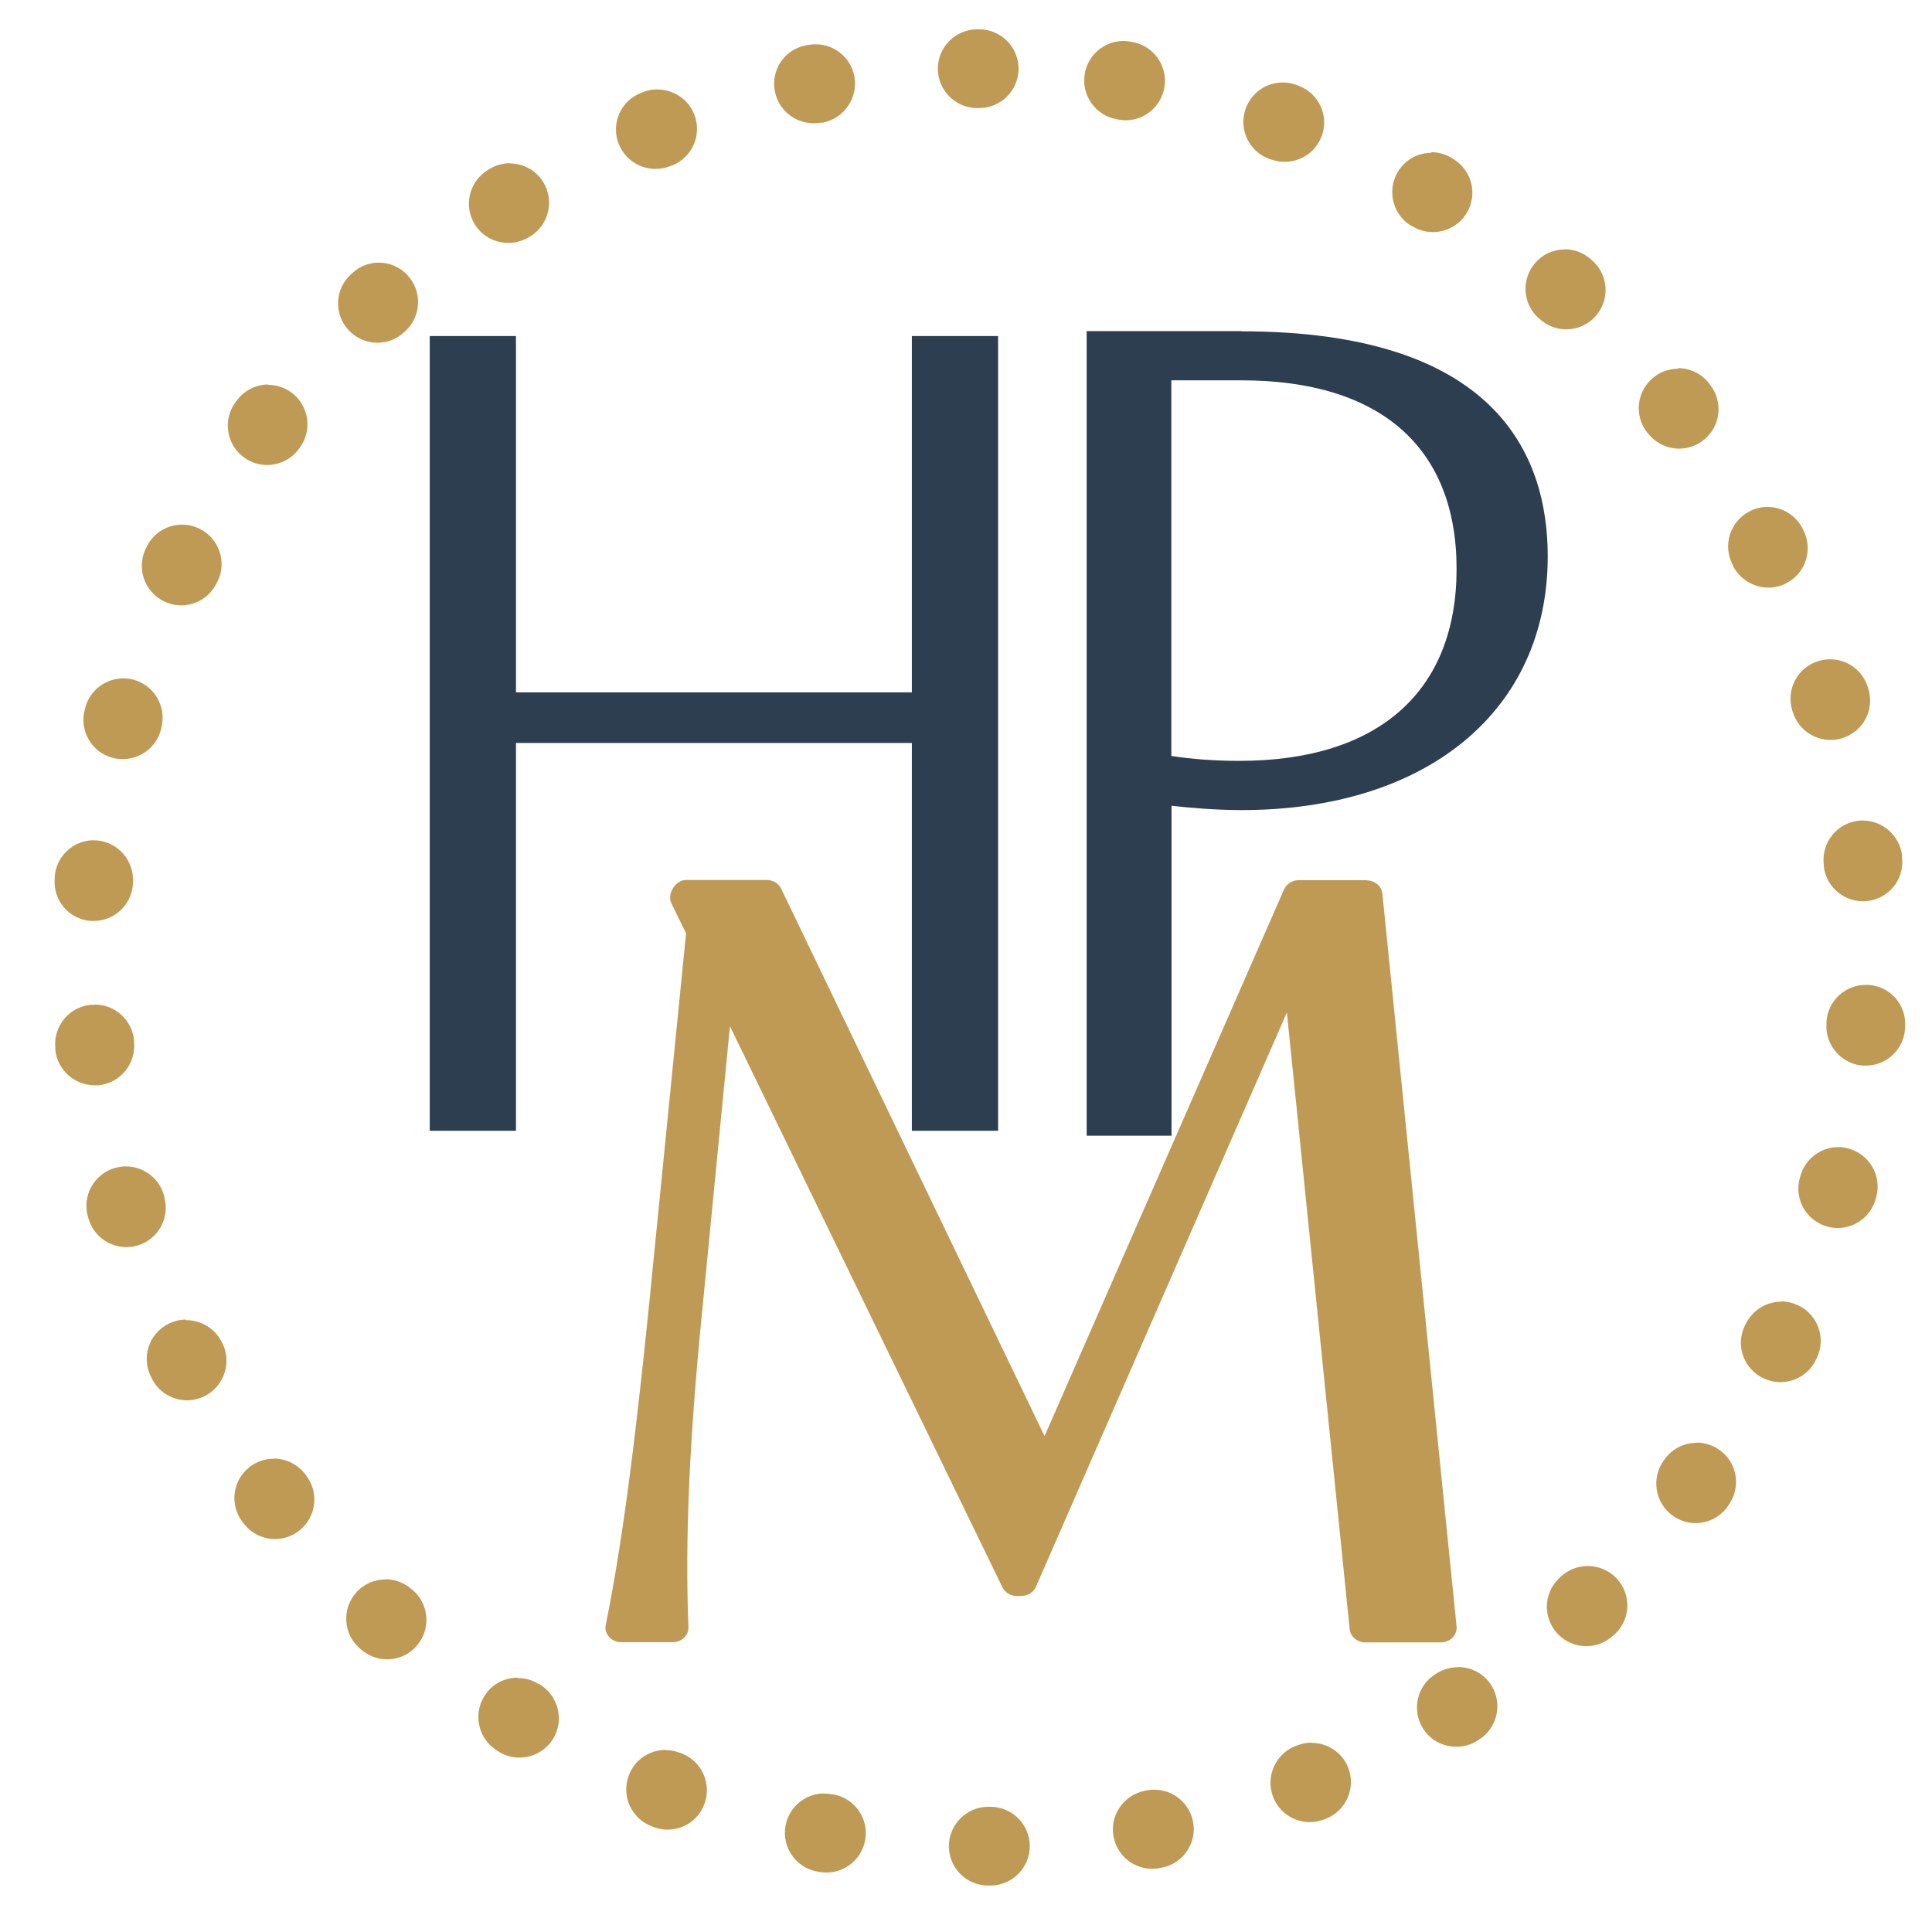
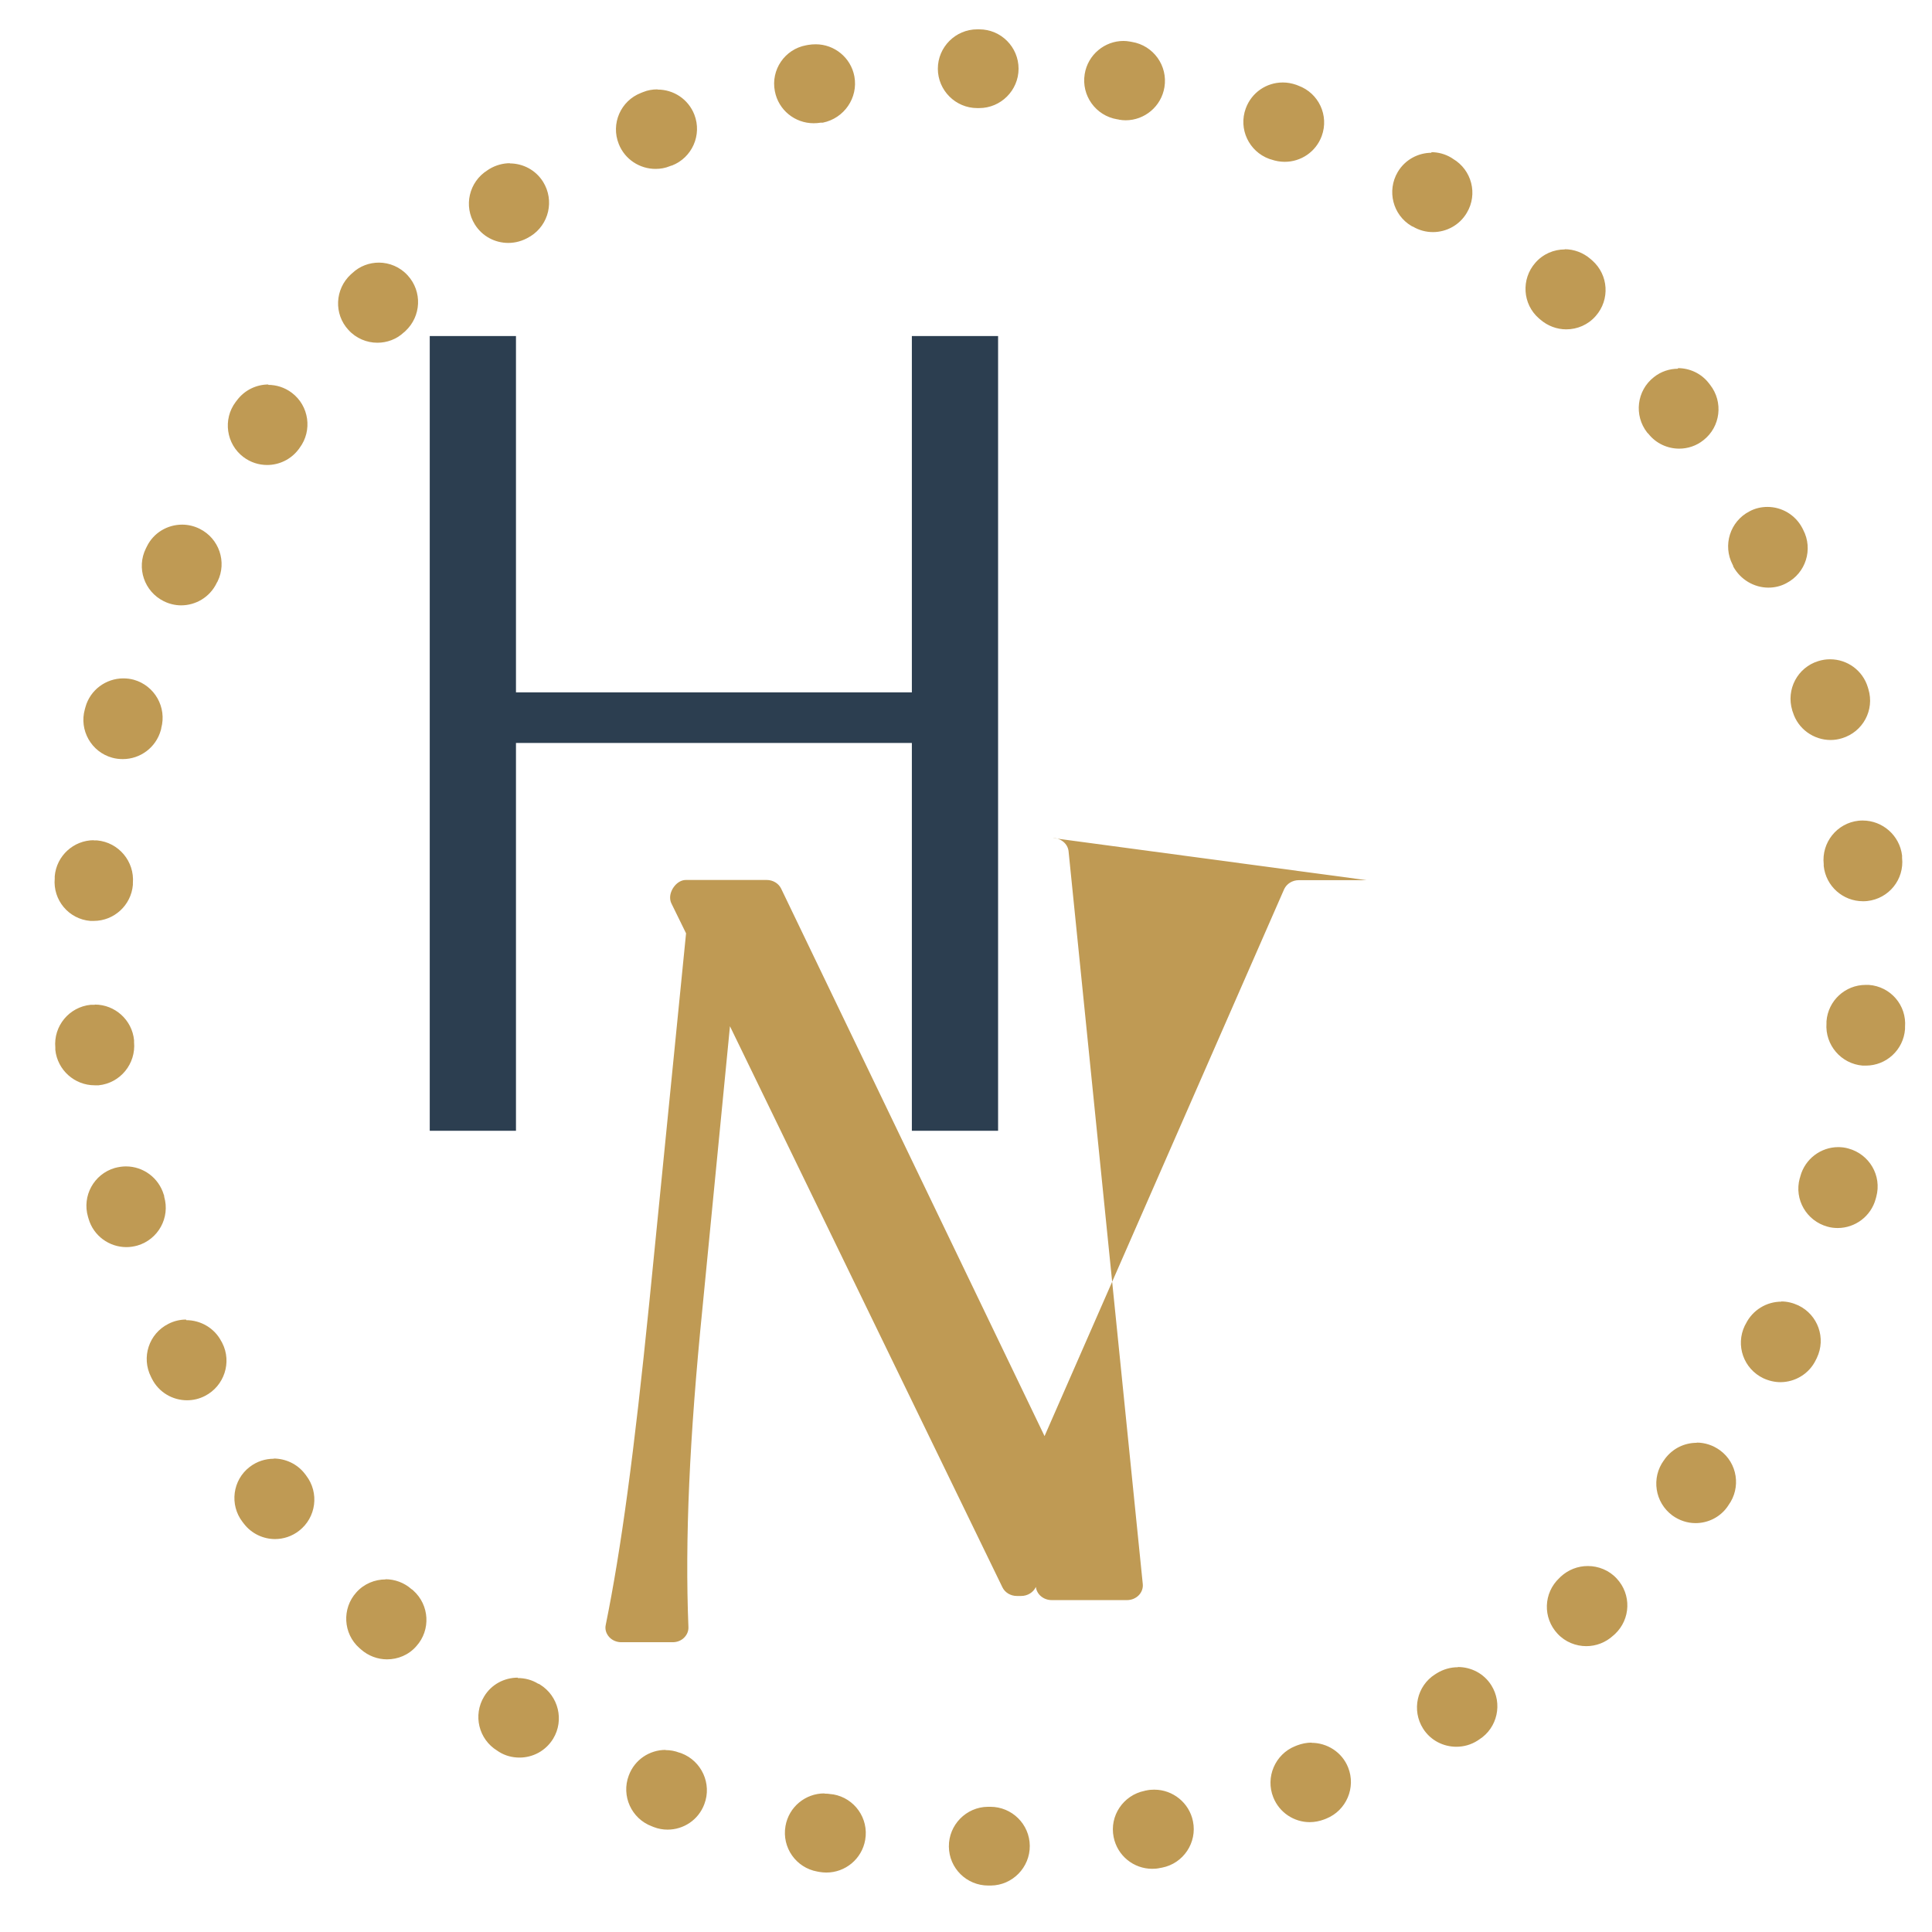
<svg xmlns="http://www.w3.org/2000/svg" viewBox="0 0 98.14 98.14" version="1.1" id="Layer_1">
  <defs>
    <style>
      .st0 {
        fill: #2c3e50;
      }

      .st1 {
        fill: #bf9a54;
      }
    </style>
  </defs>
  <path d="M49.75,1.49h-.11c-1.1,0-2,.9-2,2,0,1.1.9,2,2,2h0s.03,0,.04,0h.06c1.1,0,2-.9,2-2s-.89-2-2-2h0ZM41.43,2.25c-.12,0-.25.01-.37.03l-.11.02c-1.09.2-1.8,1.25-1.59,2.33.18.96,1.02,1.63,1.97,1.63.12,0,.25-.01.37-.03,0,0,.02,0,.03,0h.07c1.08-.22,1.8-1.26,1.6-2.35-.18-.96-1.02-1.63-1.96-1.63h0ZM33.39,4.54c-.24,0-.49.04-.73.14l-.1.04c-1.03.4-1.54,1.56-1.13,2.59.31.79,1.07,1.27,1.87,1.27.24,0,.49-.04.73-.14.03-.01.05-.02.08-.03,0,0,.01,0,.02,0,1.03-.4,1.54-1.56,1.14-2.59-.31-.79-1.06-1.27-1.86-1.27h0ZM25.91,8.29c-.36,0-.73.1-1.06.3l-.09.06c-.94.59-1.22,1.82-.64,2.75.38.61,1.03.94,1.7.94.36,0,.73-.1,1.06-.3,0,0,.02-.01.03-.02,0,0,0,0,0,0,0,0,0,0,0,0,0,0,.01,0,.02-.01,0,0,0,0,0,0,0,0,.01,0,.02-.01h0c.94-.59,1.22-1.82.64-2.76-.38-.61-1.03-.94-1.7-.94h0ZM19.25,13.34c-.48,0-.97.17-1.35.53l-.08.07c-.81.75-.87,2.01-.12,2.82.39.43.93.65,1.47.65.48,0,.97-.17,1.35-.53.01-.01.03-.02.04-.03.01-.01.02-.02.03-.03,0,0,0,0,0,0,.81-.75.87-2.01.12-2.83-.39-.43-.93-.65-1.47-.65h0ZM13.64,19.53c-.61,0-1.21.28-1.6.8l-.07.09c-.66.88-.48,2.14.4,2.8.36.27.78.4,1.2.4.61,0,1.21-.28,1.6-.8h0s.02-.03.03-.04c0,0,0,0,0,0,0,0,0,0,0,0,0-.01.02-.02.02-.03.66-.88.48-2.14-.4-2.8-.36-.27-.78-.4-1.2-.4h0ZM9.25,26.65c-.74,0-1.45.41-1.79,1.11l-.05.1c-.49.99-.08,2.19.91,2.68.28.14.59.21.88.21.74,0,1.45-.41,1.8-1.12,0-.01.01-.03.02-.04l.03-.05c.49-.99.08-2.19-.91-2.68-.28-.14-.59-.21-.88-.21h0ZM6.26,34.46c-.87,0-1.68.58-1.92,1.46l-.03.11c-.3,1.06.33,2.17,1.39,2.46.18.05.36.07.54.07.88,0,1.68-.58,1.93-1.47,0-.02.01-.05.02-.07,0,0,0-.02,0-.03.29-1.06-.33-2.16-1.39-2.46-.18-.05-.36-.07-.54-.07h0ZM4.77,42.68c-1.03,0-1.9.79-1.99,1.83v.11c-.1,1.1.71,2.07,1.81,2.16.06,0,.11,0,.17,0,1.03,0,1.9-.79,1.99-1.83,0-.02,0-.03,0-.04,0-.02,0-.04,0-.05.09-1.1-.72-2.07-1.82-2.17-.06,0-.12,0-.18,0h0ZM4.81,51.04c-.06,0-.13,0-.2,0-1.1.11-1.9,1.08-1.8,2.18v.11c.11,1.03.98,1.8,2,1.8.07,0,.13,0,.2,0,1.1-.11,1.9-1.09,1.8-2.19,0,0,0-.01,0-.02,0-.03,0-.05,0-.08-.1-1.03-.97-1.81-1.99-1.81h0ZM6.39,59.25c-.18,0-.37.03-.56.08-1.06.31-1.67,1.42-1.36,2.48l.03.1c.25.87,1.05,1.44,1.92,1.44.19,0,.38-.03.56-.08,1.06-.31,1.67-1.42,1.36-2.48,0-.01,0-.02,0-.03,0-.02-.01-.05-.02-.07-.26-.87-1.05-1.44-1.92-1.44h0ZM9.45,67.03c-.3,0-.61.07-.9.22-.99.5-1.38,1.7-.88,2.69l.05.1c.35.69,1.05,1.09,1.78,1.09.31,0,.62-.07.91-.22.98-.5,1.38-1.71.88-2.69,0-.01-.01-.02-.02-.03,0,0,0,0,0,0,0,0,0,0,0,0,0,0,0,0,0-.01,0-.01-.01-.02-.02-.03-.35-.69-1.06-1.09-1.79-1.09h0ZM13.91,74.1c-.43,0-.85.13-1.22.41-.88.67-1.04,1.93-.37,2.8l.07.09c.39.51.99.78,1.58.78.43,0,.86-.14,1.22-.42.87-.67,1.04-1.93.36-2.81,0,0-.01-.02-.02-.03,0-.01-.02-.02-.03-.03,0,0,0-.01-.01-.02-.39-.51-.99-.78-1.59-.78h0ZM19.59,80.23c-.55,0-1.1.22-1.49.66-.74.82-.67,2.09.15,2.82l.08.07c.38.34.86.51,1.33.51.55,0,1.1-.22,1.49-.67.74-.82.67-2.09-.16-2.83-.02-.02-.04-.03-.06-.05,0,0-.01-.01-.02-.01-.38-.34-.86-.51-1.34-.51h0ZM26.3,85.22c-.68,0-1.34.34-1.71.96-.57.94-.28,2.17.67,2.75l.09.06c.32.2.68.29,1.04.29.68,0,1.33-.34,1.71-.96.57-.94.27-2.17-.67-2.75-.02-.01-.04-.03-.07-.04,0,0,0,0,0,0,0,0,0,0-.02,0,0,0,0,0,0,0-.32-.2-.68-.29-1.04-.29h0ZM33.81,88.89c-.81,0-1.57.49-1.87,1.3-.39,1.03.13,2.19,1.17,2.58l.1.04c.23.09.47.13.7.13.81,0,1.57-.49,1.87-1.3.39-1.03-.14-2.19-1.17-2.58-.03-.01-.06-.02-.09-.03,0,0,0,0-.01,0-.23-.09-.47-.13-.7-.13h0ZM41.87,91.1c-.95,0-1.8.68-1.97,1.66-.19,1.09.54,2.12,1.62,2.31l.11.02c.12.02.23.03.35.03.95,0,1.8-.68,1.97-1.66.19-1.09-.54-2.12-1.62-2.31-.03,0-.05,0-.08-.01,0,0-.01,0-.02,0-.12-.02-.23-.03-.35-.03h0ZM50.3,91.78s-.01,0-.02,0c-.03,0-.07,0-.1,0-1.1.01-1.99.92-1.98,2.02.01,1.1.9,1.98,2,1.98,0,0,.01,0,.02,0h.11c1.1-.01,1.99-.92,1.98-2.02-.01-1.1-.91-1.98-2-1.98h0ZM58.62,90.91c-.13,0-.26.01-.39.04,0,0,0,0,0,0-.03,0-.06.01-.09.02-1.08.22-1.79,1.27-1.57,2.35.19.95,1.02,1.61,1.96,1.61.13,0,.26-.01.39-.04l.11-.02c1.08-.21,1.79-1.27,1.57-2.35-.19-.95-1.03-1.61-1.96-1.61h0ZM66.63,88.52c-.25,0-.5.05-.74.14-.03.01-.06.03-.1.04-1.02.41-1.52,1.58-1.11,2.6.31.78,1.06,1.26,1.85,1.26.25,0,.5-.05.74-.14l.1-.04c1.02-.41,1.52-1.58,1.11-2.6-.31-.78-1.07-1.25-1.86-1.25h0ZM74.06,84.69c-.37,0-.74.1-1.08.31-.01,0-.03.02-.04.03,0,0,0,0,0,0,0,0-.01,0-.02.01,0,0,0,0,0,0,0,0-.01,0-.02.01-.93.59-1.2,1.83-.61,2.76.38.6,1.03.92,1.69.92.37,0,.74-.1,1.07-.31l.09-.06c.93-.59,1.2-1.83.61-2.76-.38-.6-1.03-.92-1.69-.92h0ZM80.65,79.55c-.49,0-.98.18-1.37.54l-.07.07c-.81.76-.85,2.02-.09,2.83.39.42.93.63,1.46.63.49,0,.98-.18,1.37-.54l.08-.07c.81-.76.85-2.02.09-2.83-.39-.42-.93-.63-1.46-.63h0ZM86.19,73.29c-.62,0-1.22.28-1.62.82,0,0-.01.02-.02.03,0,0,0,0,0,0,0,0,0,0,0,0,0,.01-.02.03-.03.04-.65.89-.46,2.14.43,2.8.36.26.77.39,1.18.39.61,0,1.22-.28,1.61-.82l.06-.09c.65-.89.46-2.14-.43-2.79-.36-.26-.77-.39-1.18-.39h0ZM90.49,66.12c-.75,0-1.46.42-1.81,1.13-.02.03-.03.06-.05.09-.48,1-.06,2.19.94,2.67.28.13.58.2.87.2.74,0,1.46-.42,1.8-1.13l.05-.1c.48-1,.06-2.19-.94-2.67-.28-.13-.57-.2-.86-.2h0ZM93.38,58.27c-.88,0-1.69.59-1.93,1.49,0,.03-.02.06-.03.1-.29,1.07.35,2.16,1.41,2.45.17.05.35.07.52.07.88,0,1.69-.59,1.93-1.48l.03-.11c.29-1.07-.35-2.16-1.42-2.45-.17-.05-.35-.07-.52-.07h0ZM94.77,50.03c-1.04,0-1.91.8-1.99,1.85,0,.03,0,.06,0,.09,0,0,0,0,0,.01-.08,1.1.74,2.06,1.84,2.15.05,0,.1,0,.16,0,1.04,0,1.91-.8,1.99-1.85v-.11c.09-1.1-.73-2.06-1.84-2.14-.05,0-.1,0-.15,0h0ZM94.63,41.68c-.07,0-.15,0-.22.01-1.1.12-1.89,1.11-1.77,2.21,0,0,0,0,0,0,0,0,0,0,0,0,0,0,0,.02,0,.03,0,0,0,0,0,0,0,0,0,0,0,.01,0,.02,0,.03,0,.05.11,1.03.98,1.79,1.99,1.79.07,0,.14,0,.22-.01,1.1-.12,1.89-1.1,1.77-2.2v-.11c-.12-1.02-.99-1.78-2-1.78h0ZM92.95,33.49c-.19,0-.39.03-.58.09-1.06.32-1.65,1.44-1.33,2.5,0,.02.01.04.02.06,0,.01,0,.02.01.03.26.86,1.06,1.42,1.92,1.42.19,0,.39-.03.58-.09,1.06-.32,1.66-1.43,1.34-2.49l-.03-.1c-.26-.86-1.05-1.42-1.91-1.42h0ZM89.78,25.75c-.31,0-.63.07-.92.23-.98.51-1.36,1.72-.85,2.7,0,.02.02.03.03.05,0,0,0,0,0,.01v.03c.37.68,1.07,1.08,1.79,1.08.31,0,.63-.07.92-.23.98-.51,1.36-1.72.85-2.7l-.05-.1c-.36-.68-1.05-1.07-1.77-1.07h0ZM85.24,18.73c-.43,0-.87.14-1.23.43-.87.68-1.02,1.94-.34,2.81,0,0,0,0,0,0,.01.01.02.03.04.04,0,0,0,0,0,0,0,0,0,0,0,0,0,0,.01.02.02.02.39.5.98.76,1.57.76.43,0,.87-.14,1.23-.43.87-.68,1.02-1.94.34-2.81l-.07-.09c-.39-.5-.98-.76-1.57-.76h0ZM79.49,12.67c-.56,0-1.11.23-1.5.68-.73.83-.65,2.1.18,2.82,0,0,0,0,0,0,.02.02.05.04.07.06.38.33.85.5,1.32.5.56,0,1.11-.23,1.5-.68.73-.83.65-2.09-.18-2.82l-.08-.07c-.38-.33-.85-.5-1.32-.5h0ZM72.72,7.76c-.68,0-1.35.35-1.72.98-.56.95-.25,2.18.7,2.74,0,0,.01,0,.02.01,0,0,0,0,0,0s0,0,0,0c0,0,0,0,0,0,.01,0,.03.02.04.02,0,0,0,0,.01,0,.32.19.67.28,1.02.28.68,0,1.35-.35,1.72-.98.57-.95.25-2.18-.7-2.74l-.09-.06c-.32-.19-.67-.28-1.02-.28h0ZM65.16,4.19c-.82,0-1.58.5-1.88,1.32-.38,1.04.16,2.18,1.19,2.56.01,0,.02,0,.03.01l.07.02c.23.08.46.12.69.12.82,0,1.58-.5,1.88-1.31.38-1.04-.15-2.18-1.19-2.56l-.1-.04c-.23-.08-.46-.12-.68-.12h0ZM57.07,2.08c-.96,0-1.81.7-1.97,1.68-.18,1.09.56,2.12,1.65,2.3.03,0,.07.01.1.02,0,0,0,0,0,0,.11.02.22.03.33.03.96,0,1.81-.7,1.97-1.68.18-1.09-.56-2.12-1.65-2.3l-.11-.02c-.11-.02-.22-.03-.33-.03h0Z" class="st1" />
  <g>
-     <path d="M69.42,44.71h-3.44c-.33,0-.62.18-.75.46l-12.17,27.78-13.38-27.81c-.13-.27-.42-.44-.73-.44h-4.11c-.44,0-.8.49-.8.89,0,.11.02.21.07.31l.74,1.51-1.87,18.78c-.77,7.63-1.43,12.52-2.21,16.35-.05.22.02.44.17.61.15.17.38.27.62.27h2.61c.22,0,.43-.08.58-.23.15-.15.23-.34.22-.54-.18-4.44.05-9.61.72-16.27l1.39-14.25,13.84,28.5c.13.27.42.44.73.44h.22c.33,0,.62-.18.75-.46l12.75-29.18,3.19,31.33c.04.38.39.67.8.67h3.83c.23,0,.44-.09.59-.24.15-.15.23-.36.21-.57l-3.77-37.23c-.04-.38-.39-.67-.8-.67Z" class="st1" />
+     <path d="M69.42,44.71h-3.44c-.33,0-.62.18-.75.46l-12.17,27.78-13.38-27.81c-.13-.27-.42-.44-.73-.44h-4.11c-.44,0-.8.49-.8.89,0,.11.02.21.07.31l.74,1.51-1.87,18.78c-.77,7.63-1.43,12.52-2.21,16.35-.05.22.02.44.17.61.15.17.38.27.62.27h2.61c.22,0,.43-.08.58-.23.15-.15.23-.34.22-.54-.18-4.44.05-9.61.72-16.27l1.39-14.25,13.84,28.5c.13.27.42.44.73.44h.22c.33,0,.62-.18.75-.46c.04.38.39.67.8.67h3.83c.23,0,.44-.09.59-.24.15-.15.23-.36.21-.57l-3.77-37.23c-.04-.38-.39-.67-.8-.67Z" class="st1" />
    <polygon points="46.32 35.17 26.21 35.17 26.21 17.07 21.83 17.07 21.83 57.44 26.21 57.44 26.21 37.74 46.32 37.74 46.32 57.44 50.7 57.44 50.7 17.07 46.32 17.07 46.32 35.17" class="st0" />
-     <path d="M63.06,16.82h-7.86v40.87h4.31v-16.76c.89.1,2.19.22,3.55.22,9.45,0,15.56-5.06,15.56-12.89,0-5.22-2.7-11.43-15.56-11.43ZM59.51,19.32h3.55c7.05,0,10.93,3.4,10.93,9.58s-3.92,9.75-11.04,9.75c-1.23,0-2.43-.09-3.45-.25v-19.08Z" class="st0" />
  </g>
</svg>